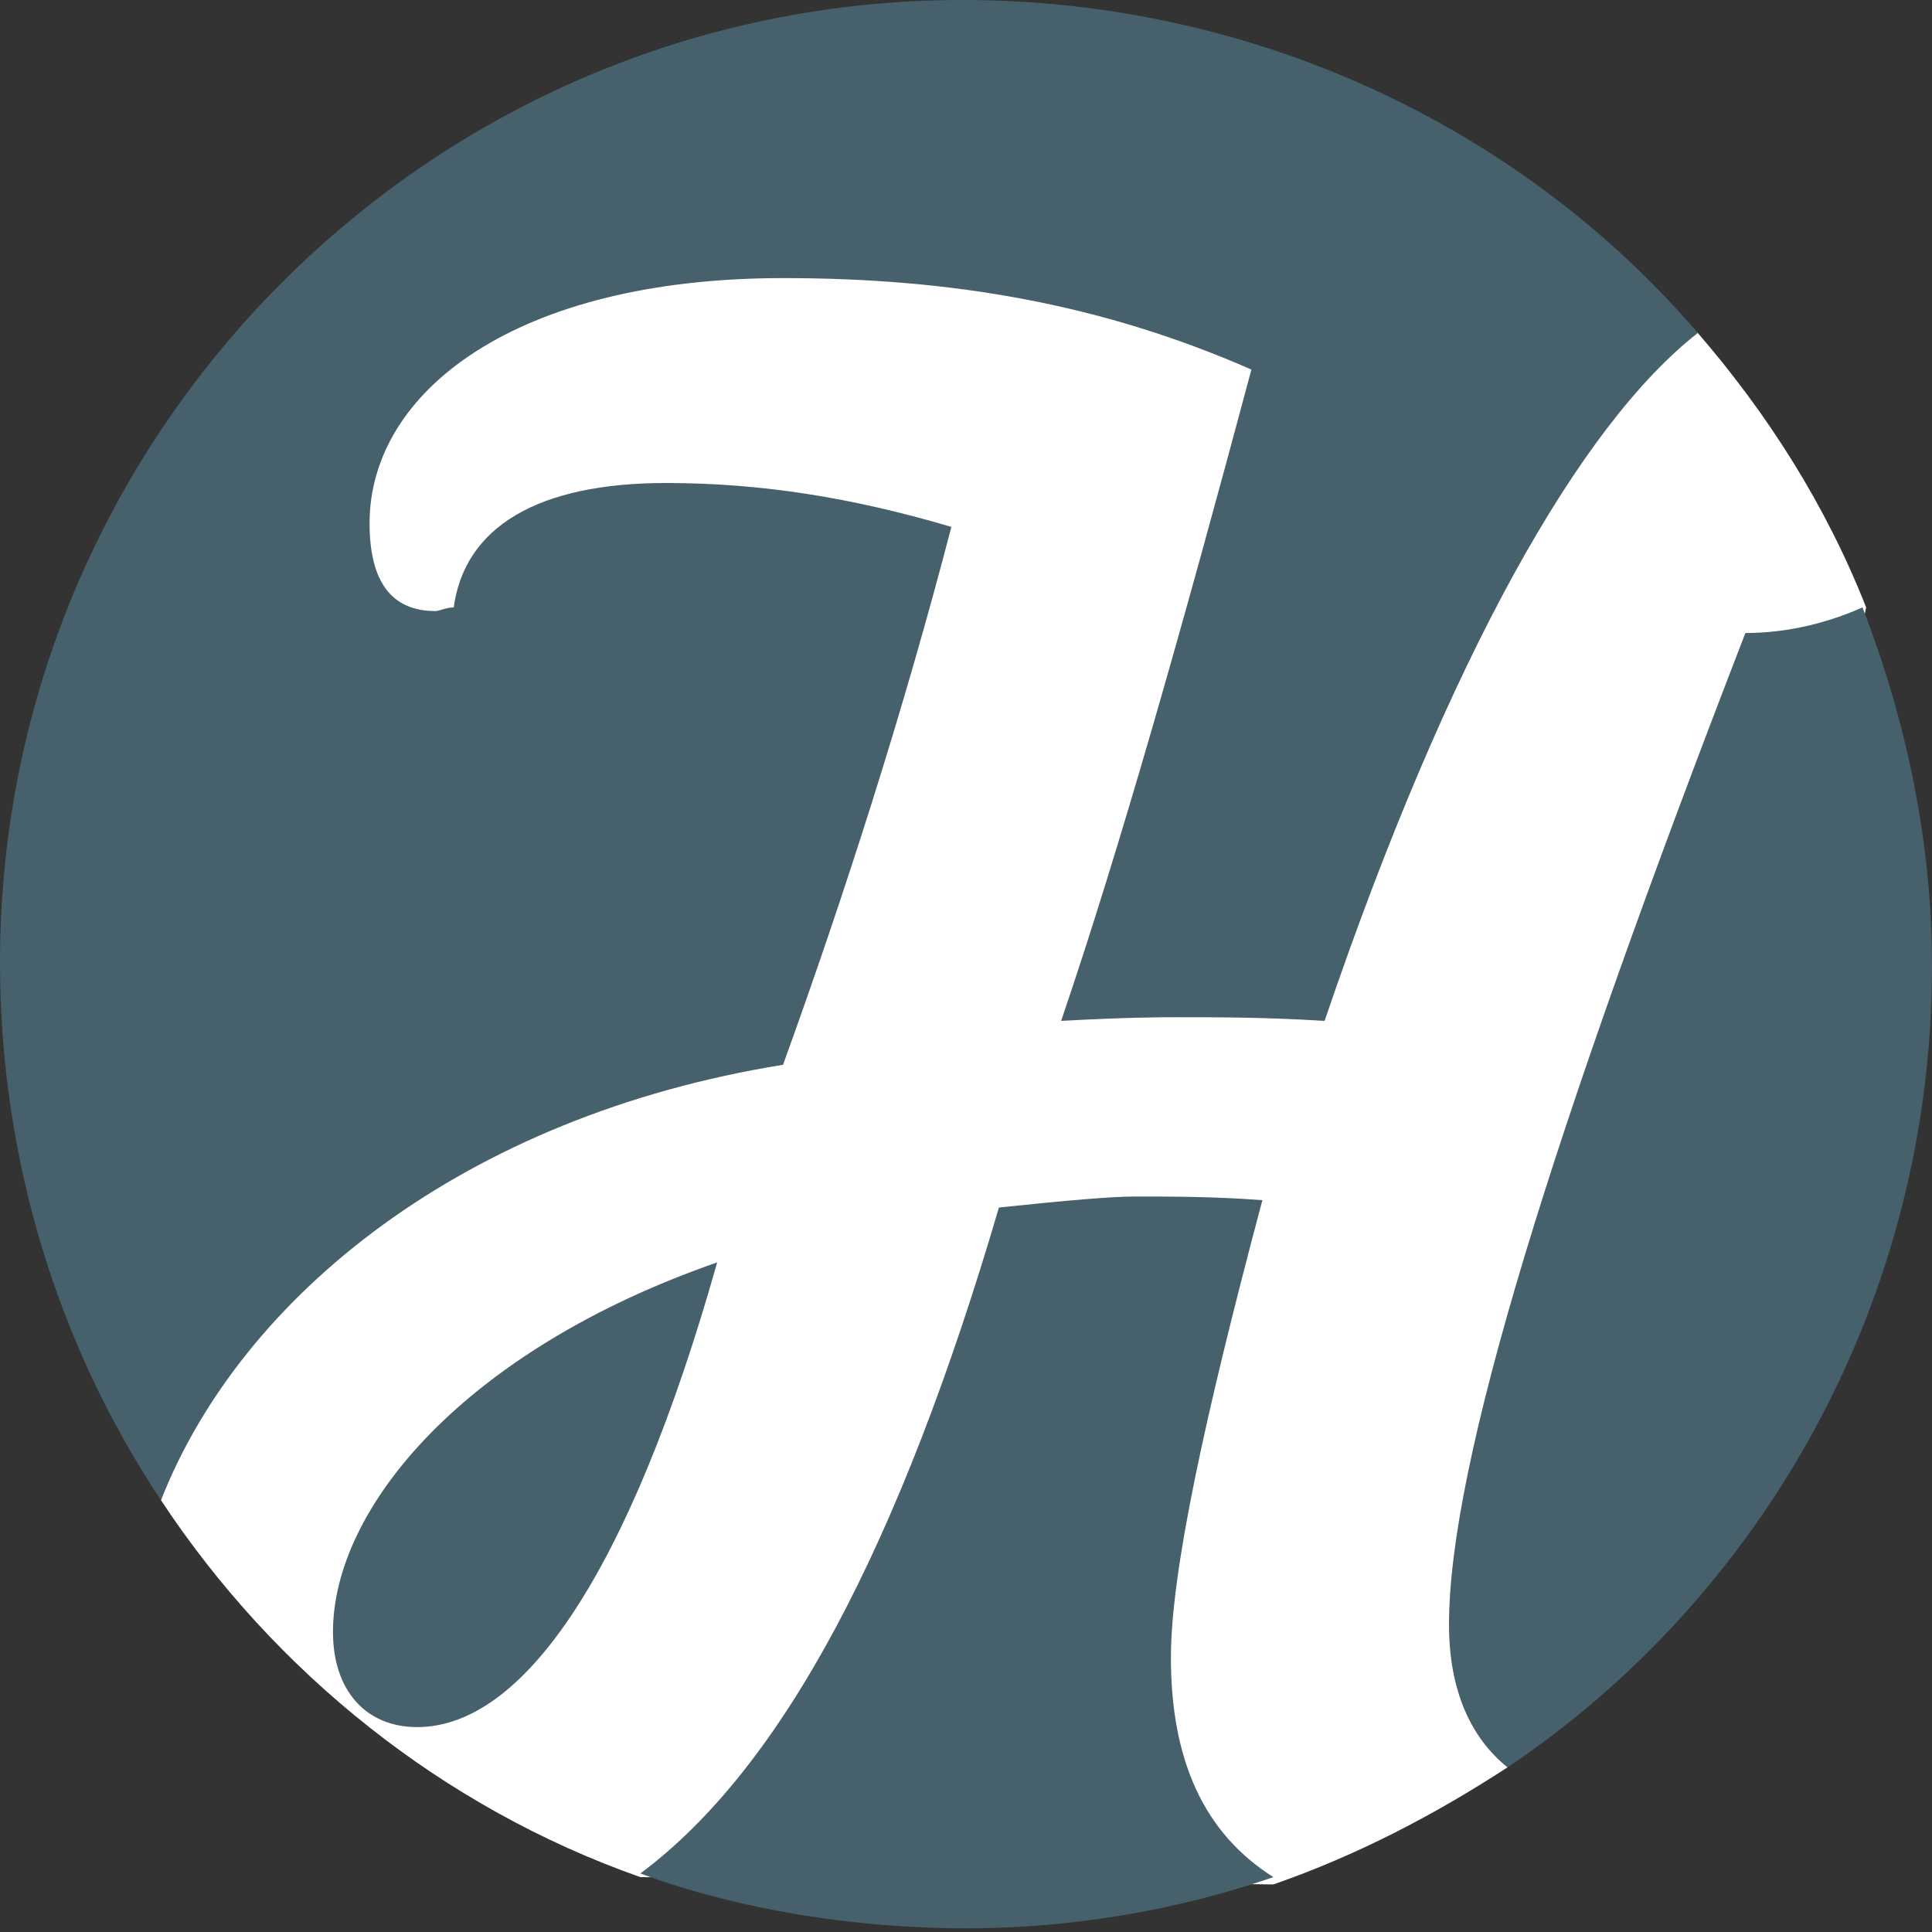
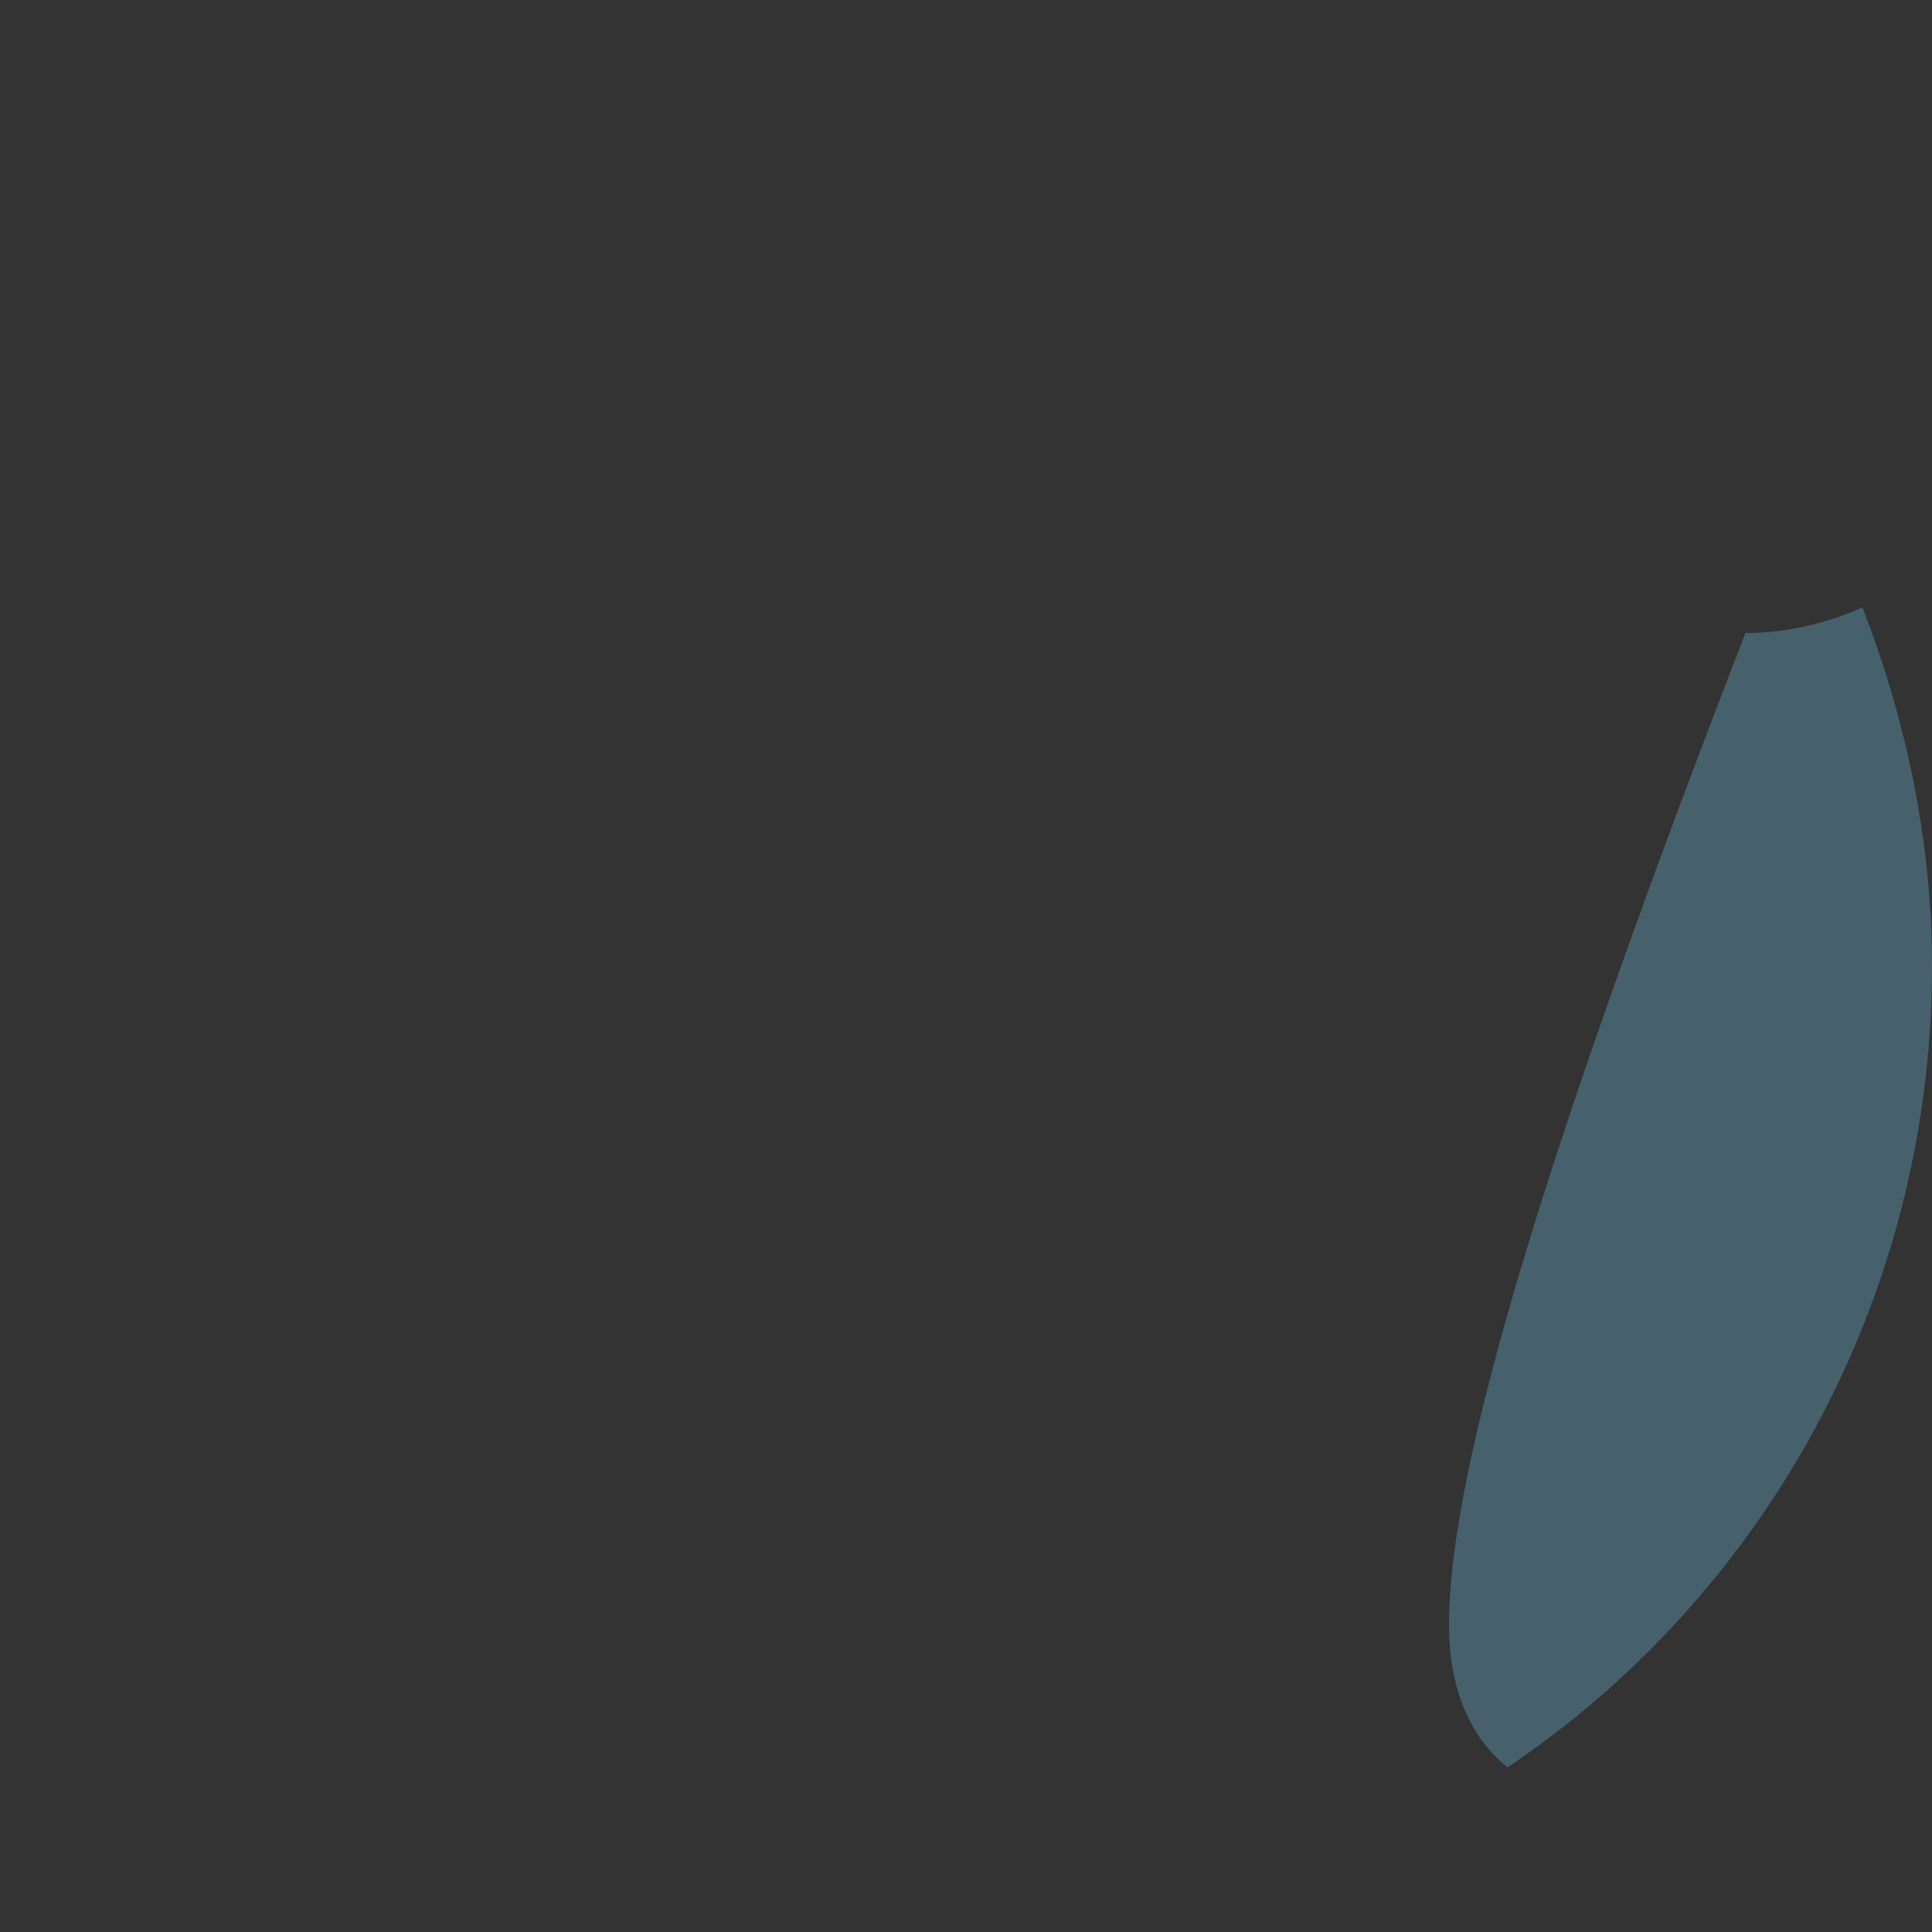
<svg xmlns="http://www.w3.org/2000/svg" version="1.1" id="Ebene_1" x="0px" y="0px" viewBox="0 0 52.8 52.8" style="enable-background:new 0 0 52.8 52.8;" xml:space="preserve">
  <rect x="0" y="0" width="52.8" height="52.8" fill="#333333" stroke="none" />
  <style type="text/css">
	.st0{fill:#FFFFFF;}
	.st1{fill:#46606C;}
</style>
-   <path class="st0" d="M17.5,51.3c-5.4-1.9-10-5.6-13.1-10.3V18l4.8-8.4l8.1-4.2h14.2l11.7,2.2l3.2,1.5c1.9,2.2,3.5,4.7,4.6,7.5  L49.7,23l-5,16.4l-3.5,8.9c-2,1.3-4.1,2.4-6.4,3.2L17.5,51.3z" />
  <g>
-     <path class="st1" d="M9.1,44.6c0,1.6,0.9,2.6,2.3,2.6c2.9,0,5.8-4.2,8.2-12.7C12.7,36.9,9.1,41.2,9.1,44.6" />
-     <path class="st1" d="M21.4,29.1c1.7-4.7,3.3-9.7,4.6-14.7c-2.7-0.8-5.2-1.2-7.8-1.2c-3.5,0-5.5,1.2-5.8,3.4c-0.2,0-0.4,0.1-0.5,0.1   c-1.2,0-1.8-0.8-1.8-2.4c0-3.6,4-6.7,11.3-6.7c4.6,0,8.7,0.7,12.8,2.5c-1.9,7.1-3.6,13.1-5.2,17.8c1.8-0.1,2.8-0.1,3.1-0.1   c1.2,0,2.5,0,4.1,0.1c3.4-10,7-16.3,10.2-18.8C41.6,3.5,34.3,0,26.3,0C11.8,0,0,11.8,0,26.3C0,31.7,1.6,36.8,4.4,41   C6.6,35.4,12.7,30.5,21.4,29.1" />
-     <path class="st1" d="M32,45.3c0-2.3,0.9-6.5,2.5-12.5c-1.3-0.1-2.5-0.1-3.5-0.1c-0.6,0-1.8,0.1-3.7,0.3c-2.7,9.2-5.9,15.3-9.8,18.2   c2.7,1,5.9,1.5,8.9,1.5c2.9,0,5.8-0.5,8.4-1.4C32.9,50.1,32,48.1,32,45.3" />
    <path class="st1" d="M47.7,17.3C42.4,31,39.6,40,39.6,44.4c0,1.8,0.6,3.1,1.6,3.9c7-4.7,11.6-12.8,11.6-21.9c0-3.4-0.7-6.7-1.9-9.8   C50,17,48.9,17.3,47.7,17.3" />
  </g>
</svg>